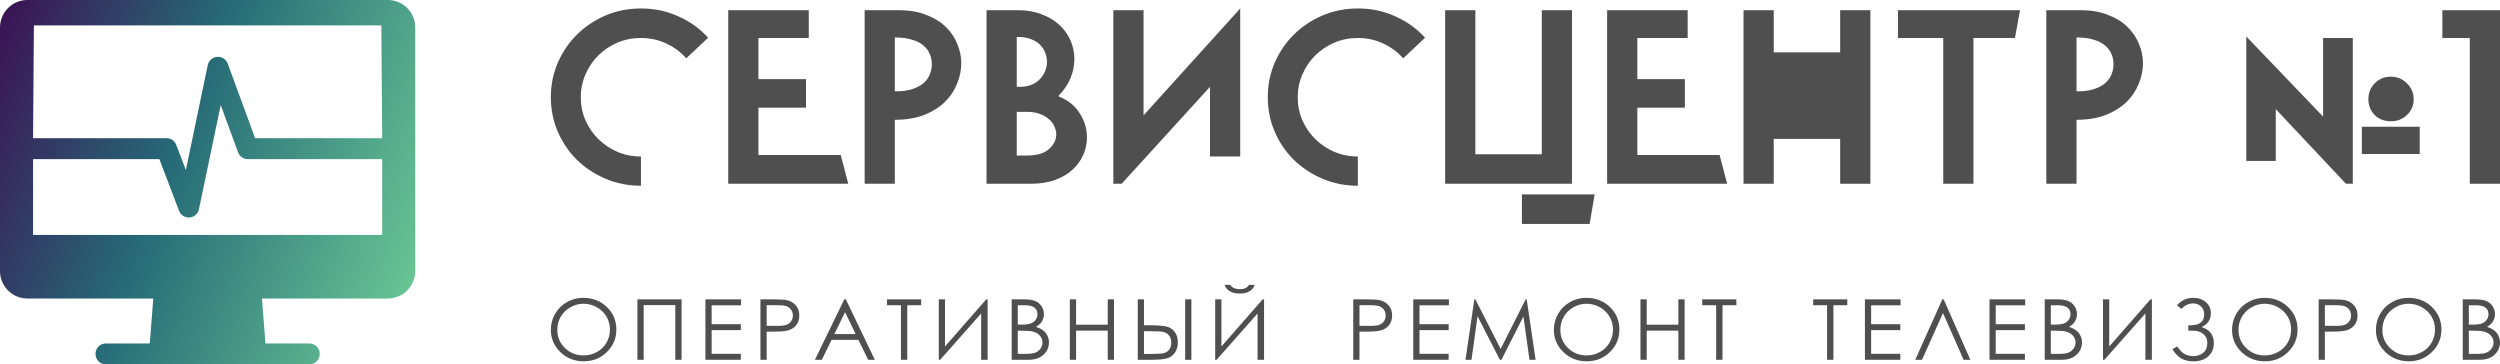
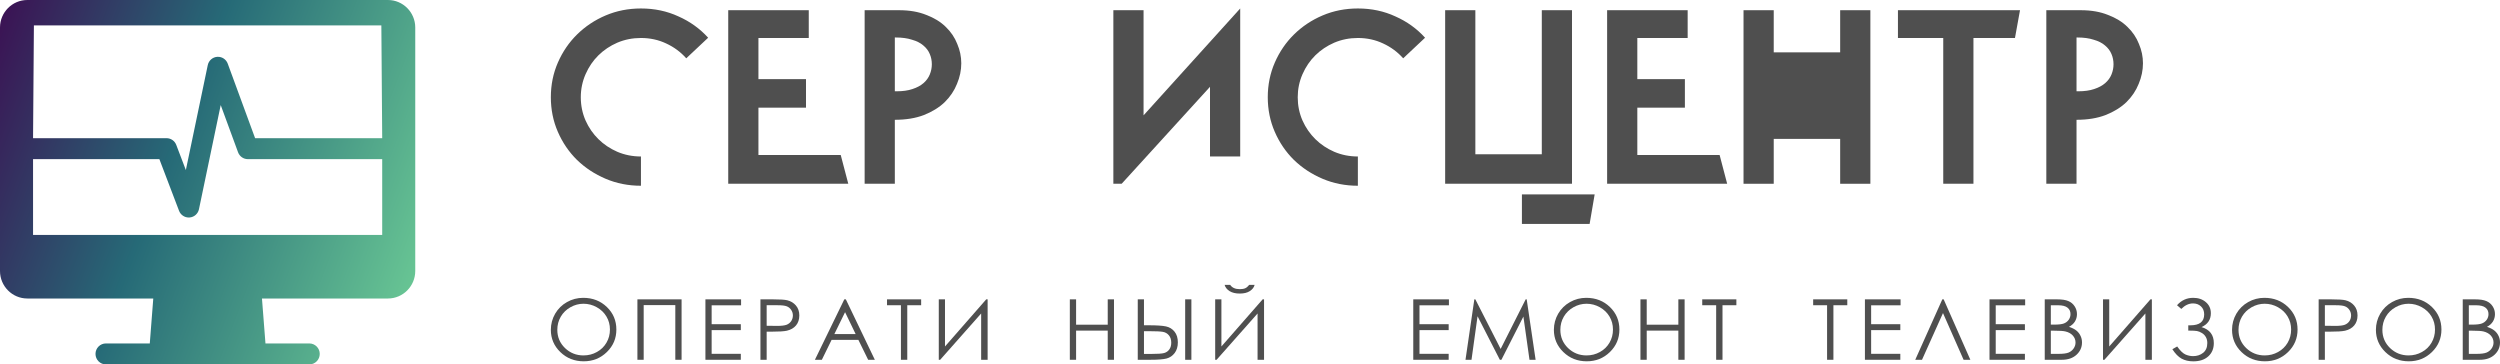
<svg xmlns="http://www.w3.org/2000/svg" width="295" height="43" viewBox="0 0 295 43" fill="none">
  <path d="M10.632 20.918C9.147 20.918 7.761 20.645 6.474 20.099C5.187 19.553 4.059 18.812 3.089 17.876C2.138 16.939 1.386 15.838 0.832 14.57C0.277 13.302 0 11.937 0 10.474C0 9.011 0.277 7.646 0.832 6.378C1.386 5.11 2.138 4.008 3.089 3.072C4.059 2.116 5.187 1.365 6.474 0.819C7.761 0.273 9.147 0 10.632 0C12.235 0 13.71 0.312 15.057 0.936C16.423 1.541 17.591 2.38 18.561 3.452L15.977 5.881C15.324 5.139 14.532 4.554 13.601 4.125C12.691 3.696 11.701 3.482 10.632 3.482C9.642 3.482 8.711 3.667 7.84 4.037C6.989 4.408 6.246 4.905 5.613 5.529C4.979 6.154 4.474 6.895 4.098 7.753C3.722 8.611 3.534 9.518 3.534 10.474C3.534 11.449 3.722 12.366 4.098 13.224C4.474 14.063 4.979 14.794 5.613 15.418C6.246 16.042 6.989 16.54 7.84 16.91C8.711 17.281 9.642 17.466 10.632 17.466V20.918Z" transform="translate(65 1)" fill="#4F4F4F" />
  <path d="M20.931 0.205H30.434V3.482H24.495V8.338H30.108V11.703H24.495V17.291H34.206L35.097 20.684H20.931V0.205Z" transform="translate(65 1)" fill="#4F4F4F" />
  <path d="M37.027 0.205H41.095C42.323 0.205 43.392 0.39 44.303 0.761C45.233 1.112 45.995 1.58 46.59 2.165C47.203 2.75 47.659 3.423 47.956 4.184C48.272 4.925 48.431 5.685 48.431 6.466C48.431 7.285 48.262 8.094 47.926 8.894C47.609 9.694 47.124 10.415 46.471 11.059C45.817 11.683 44.996 12.19 44.006 12.58C43.036 12.951 41.897 13.136 40.59 13.136V20.684H37.027V0.205ZM40.59 3.423V9.772H40.798C41.531 9.772 42.155 9.684 42.669 9.508C43.204 9.333 43.639 9.099 43.976 8.806C44.313 8.514 44.56 8.172 44.718 7.782C44.877 7.392 44.956 6.992 44.956 6.583C44.956 6.154 44.877 5.754 44.718 5.383C44.56 4.993 44.303 4.652 43.946 4.359C43.61 4.067 43.164 3.842 42.61 3.686C42.075 3.511 41.432 3.423 40.68 3.423H40.59Z" transform="translate(65 1)" fill="#4F4F4F" />
-   <path d="M51.412 0.205H55.183C56.213 0.205 57.133 0.371 57.945 0.702C58.777 1.014 59.469 1.434 60.024 1.96C60.598 2.487 61.034 3.101 61.331 3.803C61.627 4.486 61.776 5.208 61.776 5.968C61.776 6.709 61.627 7.451 61.331 8.192C61.034 8.933 60.568 9.625 59.935 10.269V10.386C61.063 10.835 61.895 11.508 62.429 12.405C62.984 13.282 63.261 14.219 63.261 15.213C63.261 15.896 63.122 16.569 62.845 17.232C62.568 17.876 62.152 18.461 61.598 18.987C61.063 19.494 60.38 19.904 59.549 20.216C58.717 20.528 57.737 20.684 56.609 20.684H51.412V0.205ZM54.975 17.349H56.193C57.361 17.349 58.222 17.096 58.777 16.588C59.351 16.081 59.638 15.506 59.638 14.862C59.638 14.531 59.559 14.209 59.4 13.897C59.262 13.565 59.044 13.282 58.747 13.048C58.47 12.795 58.113 12.59 57.678 12.434C57.262 12.278 56.777 12.2 56.223 12.2H54.975V17.349ZM54.975 9.245H55.302C55.837 9.245 56.302 9.167 56.698 9.011C57.114 8.835 57.45 8.611 57.708 8.338C57.985 8.046 58.193 7.724 58.331 7.373C58.47 7.022 58.539 6.661 58.539 6.29C58.539 5.92 58.47 5.559 58.331 5.208C58.193 4.857 57.985 4.544 57.708 4.271C57.45 3.998 57.104 3.784 56.668 3.628C56.252 3.452 55.767 3.364 55.213 3.364H54.975V9.245Z" transform="translate(65 1)" fill="#4F4F4F" />
  <path d="M81.344 17.466H77.78V9.245L67.356 20.684H66.376V0.205H69.94V12.61L81.344 0V17.466Z" transform="translate(65 1)" fill="#4F4F4F" />
  <path d="M95.229 20.918C93.744 20.918 92.358 20.645 91.072 20.099C89.785 19.553 88.656 18.812 87.686 17.876C86.736 16.939 85.983 15.838 85.429 14.57C84.875 13.302 84.597 11.937 84.597 10.474C84.597 9.011 84.875 7.646 85.429 6.378C85.983 5.11 86.736 4.008 87.686 3.072C88.656 2.116 89.785 1.365 91.072 0.819C92.358 0.273 93.744 0 95.229 0C96.833 0 98.308 0.312 99.654 0.936C101.02 1.541 102.188 2.38 103.158 3.452L100.575 5.881C99.921 5.139 99.129 4.554 98.199 4.125C97.288 3.696 96.298 3.482 95.229 3.482C94.239 3.482 93.309 3.667 92.438 4.037C91.586 4.408 90.844 4.905 90.21 5.529C89.577 6.154 89.072 6.895 88.696 7.753C88.32 8.611 88.132 9.518 88.132 10.474C88.132 11.449 88.32 12.366 88.696 13.224C89.072 14.063 89.577 14.794 90.21 15.418C90.844 16.042 91.586 16.54 92.438 16.91C93.309 17.281 94.239 17.466 95.229 17.466V20.918Z" transform="translate(65 1)" fill="#4F4F4F" />
  <path d="M105.528 0.205H109.092V17.203H116.932V0.205H120.496V20.684H105.528V0.205ZM114.586 21.942H123.169L122.575 25.424H114.586V21.942Z" transform="translate(65 1)" fill="#4F4F4F" />
  <path d="M124.64 0.205H134.144V3.482H128.204V8.338H133.817V11.703H128.204V17.291H137.915L138.806 20.684H124.64V0.205Z" transform="translate(65 1)" fill="#4F4F4F" />
  <path d="M152.14 15.389H144.3V20.684H140.736V0.205H144.3V5.178H152.14V0.205H155.704V20.684H152.14V15.389Z" transform="translate(65 1)" fill="#4F4F4F" />
  <path d="M158.957 0.205H173.361L172.767 3.482H167.867V20.684H164.303V3.482H158.957V0.205Z" transform="translate(65 1)" fill="#4F4F4F" />
  <path d="M176.466 0.205H180.535C181.762 0.205 182.831 0.39 183.742 0.761C184.673 1.112 185.435 1.58 186.029 2.165C186.643 2.75 187.098 3.423 187.395 4.184C187.712 4.925 187.87 5.685 187.87 6.466C187.87 7.285 187.702 8.094 187.365 8.894C187.048 9.694 186.563 10.415 185.91 11.059C185.257 11.683 184.435 12.19 183.445 12.58C182.475 12.951 181.337 13.136 180.03 13.136V20.684H176.466V0.205ZM180.03 3.423V9.772H180.238C180.97 9.772 181.594 9.684 182.109 9.508C182.643 9.333 183.079 9.099 183.415 8.806C183.752 8.514 183.999 8.172 184.158 7.782C184.316 7.392 184.395 6.992 184.395 6.583C184.395 6.154 184.316 5.754 184.158 5.383C183.999 4.993 183.742 4.652 183.386 4.359C183.049 4.067 182.604 3.842 182.049 3.686C181.515 3.511 180.871 3.423 180.119 3.423H180.03Z" transform="translate(65 1)" fill="#4F4F4F" />
-   <path d="M211.738 20.596L203.541 11.878V17.993H200.066V3.306L209.124 12.756V3.482H212.629V20.684H211.827L211.738 20.596ZM214.47 10.708C214.47 9.967 214.717 9.343 215.212 8.835C215.727 8.309 216.361 8.046 217.113 8.046C217.865 8.046 218.499 8.309 219.014 8.835C219.548 9.343 219.815 9.967 219.815 10.708C219.815 11.449 219.548 12.073 219.014 12.58C218.499 13.068 217.865 13.312 217.113 13.312C216.361 13.312 215.727 13.068 215.212 12.58C214.717 12.073 214.47 11.449 214.47 10.708ZM213.698 13.955H220.528V17.174H213.698V13.955Z" transform="translate(65 1)" fill="#4F4F4F" />
-   <path d="M223.199 0.205H230V20.684H226.436V3.482H223.199V0.205Z" transform="translate(65 1)" fill="#4F4F4F" />
  <path d="M3.818 1.527C4.929 1.527 5.859 1.887 6.608 2.608C7.357 3.329 7.731 4.216 7.731 5.269C7.731 6.313 7.357 7.199 6.608 7.926C5.863 8.653 4.953 9.017 3.878 9.017C2.79 9.017 1.872 8.655 1.123 7.931C0.374 7.207 0 6.331 0 5.303C0 4.618 0.17 3.983 0.509 3.398C0.852 2.813 1.318 2.356 1.907 2.026C2.495 1.693 3.133 1.527 3.818 1.527ZM3.853 2.225C3.311 2.225 2.797 2.362 2.311 2.637C1.825 2.912 1.446 3.282 1.173 3.747C0.9 4.213 0.764 4.731 0.764 5.303C0.764 6.15 1.065 6.866 1.667 7.451C2.273 8.032 3.001 8.323 3.853 8.323C4.422 8.323 4.948 8.189 5.43 7.921C5.916 7.653 6.294 7.286 6.563 6.821C6.836 6.355 6.972 5.838 6.972 5.269C6.972 4.704 6.836 4.193 6.563 3.737C6.294 3.279 5.913 2.912 5.42 2.637C4.928 2.362 4.405 2.225 3.853 2.225Z" transform="translate(65 33.617)" fill="#4F4F4F" />
  <path d="M10.215 1.706H15.426V8.837H14.687V2.385H10.954V8.837H10.215V1.706Z" transform="translate(65 33.617)" fill="#4F4F4F" />
  <path d="M18.24 1.706H22.447V2.409H18.973V4.639H22.417V5.337H18.973V8.134H22.417V8.837H18.24V1.706Z" transform="translate(65 33.617)" fill="#4F4F4F" />
  <path d="M24.732 1.706H26.194C27.033 1.706 27.598 1.742 27.891 1.813C28.31 1.913 28.653 2.12 28.919 2.433C29.186 2.744 29.319 3.135 29.319 3.607C29.319 4.082 29.189 4.474 28.929 4.785C28.67 5.092 28.312 5.298 27.856 5.405C27.523 5.483 26.901 5.521 25.99 5.521H25.466V8.837H24.732V1.706ZM25.466 2.4V4.823L26.708 4.838C27.211 4.838 27.578 4.794 27.811 4.707C28.044 4.617 28.227 4.473 28.36 4.276C28.493 4.075 28.56 3.852 28.56 3.607C28.56 3.367 28.493 3.149 28.36 2.952C28.227 2.752 28.051 2.61 27.831 2.526C27.615 2.442 27.259 2.4 26.763 2.4H25.466Z" transform="translate(65 33.617)" fill="#4F4F4F" />
  <path d="M34.808 1.706L38.231 8.837H37.443L36.29 6.491H33.126L31.978 8.837H31.159L34.628 1.706H34.808ZM34.718 3.219L33.455 5.803H35.965L34.718 3.219Z" transform="translate(65 33.617)" fill="#4F4F4F" />
  <path d="M39.668 2.4V1.706H43.695V2.4H42.058V8.837H41.31V2.4H39.668Z" transform="translate(65 33.617)" fill="#4F4F4F" />
  <path d="M51.54 8.837H50.776V3.374L45.94 8.837H45.776V1.706H46.509V7.267L51.375 1.706H51.54V8.837Z" transform="translate(65 33.617)" fill="#4F4F4F" />
-   <path d="M54.379 1.706H55.826C56.409 1.706 56.856 1.774 57.169 1.91C57.482 2.042 57.728 2.248 57.907 2.526C58.09 2.804 58.182 3.112 58.182 3.451C58.182 3.768 58.102 4.057 57.942 4.319C57.783 4.578 57.548 4.788 57.239 4.949C57.621 5.075 57.916 5.224 58.122 5.395C58.328 5.563 58.488 5.769 58.601 6.011C58.718 6.25 58.776 6.51 58.776 6.791C58.776 7.363 58.56 7.848 58.127 8.246C57.698 8.64 57.121 8.837 56.395 8.837H54.379V1.706ZM55.098 2.404V4.688H55.517C56.026 4.688 56.4 4.642 56.64 4.552C56.879 4.458 57.069 4.313 57.209 4.116C57.349 3.915 57.418 3.694 57.418 3.451C57.418 3.125 57.3 2.87 57.064 2.686C56.831 2.498 56.459 2.404 55.946 2.404H55.098ZM55.098 5.405V8.139H56.006C56.542 8.139 56.934 8.089 57.184 7.989C57.433 7.885 57.633 7.725 57.783 7.509C57.936 7.292 58.012 7.058 58.012 6.806C58.012 6.489 57.906 6.213 57.693 5.977C57.48 5.741 57.187 5.58 56.815 5.492C56.565 5.434 56.131 5.405 55.512 5.405H55.098Z" transform="translate(65 33.617)" fill="#4F4F4F" />
  <path d="M61.24 1.706H61.979V4.697H65.712V1.706H66.451V8.837H65.712V5.395H61.979V8.837H61.24V1.706Z" transform="translate(65 33.617)" fill="#4F4F4F" />
  <path d="M69.255 1.706H69.989V4.765H70.517C71.479 4.765 72.169 4.81 72.589 4.901C73.008 4.991 73.346 5.2 73.602 5.526C73.858 5.849 73.986 6.268 73.986 6.782C73.986 7.286 73.861 7.704 73.612 8.037C73.362 8.367 73.045 8.583 72.659 8.687C72.273 8.787 71.626 8.837 70.717 8.837H69.255V1.706ZM69.989 8.149H70.772C71.597 8.149 72.135 8.112 72.384 8.037C72.637 7.96 72.837 7.818 72.983 7.611C73.133 7.404 73.208 7.139 73.208 6.816C73.208 6.46 73.115 6.171 72.928 5.948C72.742 5.725 72.504 5.589 72.214 5.541C71.928 5.489 71.393 5.463 70.607 5.463H69.989V8.149ZM74.85 1.706H75.583V8.837H74.85V1.706Z" transform="translate(65 33.617)" fill="#4F4F4F" />
  <path d="M84.157 8.837H83.393V3.374L78.557 8.837H78.392V1.706H79.126V7.267L83.992 1.706H84.157V8.837ZM79.505 0H80.164C80.277 0.168 80.428 0.294 80.618 0.378C80.808 0.462 81.034 0.504 81.297 0.504C81.563 0.504 81.778 0.467 81.941 0.393C82.104 0.318 82.258 0.187 82.405 0H83.044C82.971 0.291 82.782 0.535 82.48 0.732C82.18 0.926 81.784 1.023 81.292 1.023C80.803 1.023 80.403 0.928 80.094 0.737C79.785 0.543 79.588 0.297 79.505 0Z" transform="translate(65 33.617)" fill="#4F4F4F" />
-   <path d="M94.684 1.706H96.147C96.985 1.706 97.551 1.742 97.844 1.813C98.263 1.913 98.606 2.12 98.872 2.433C99.138 2.744 99.271 3.135 99.271 3.607C99.271 4.082 99.141 4.474 98.882 4.785C98.622 5.092 98.265 5.298 97.809 5.405C97.476 5.483 96.854 5.521 95.942 5.521H95.418V8.837H94.684V1.706ZM95.418 2.4V4.823L96.661 4.838C97.163 4.838 97.531 4.794 97.764 4.707C97.997 4.617 98.18 4.473 98.313 4.276C98.446 4.075 98.513 3.852 98.513 3.607C98.513 3.367 98.446 3.149 98.313 2.952C98.18 2.752 98.004 2.61 97.784 2.526C97.568 2.442 97.212 2.4 96.716 2.4H95.418Z" transform="translate(65 33.617)" fill="#4F4F4F" />
  <path d="M101.766 1.706H105.973V2.409H102.499V4.639H105.943V5.337H102.499V8.134H105.943V8.837H101.766V1.706Z" transform="translate(65 33.617)" fill="#4F4F4F" />
  <path d="M107.928 8.837L108.971 1.706H109.091L112.076 7.557L115.03 1.706H115.15L116.203 8.837H115.48L114.761 3.737L112.166 8.837H111.981L109.351 3.699L108.637 8.837H107.928Z" transform="translate(65 33.617)" fill="#4F4F4F" />
  <path d="M122.176 1.527C123.288 1.527 124.218 1.887 124.966 2.608C125.715 3.329 126.089 4.216 126.089 5.269C126.089 6.313 125.715 7.199 124.966 7.926C124.221 8.653 123.311 9.017 122.236 9.017C121.148 9.017 120.23 8.655 119.481 7.931C118.733 7.207 118.358 6.331 118.358 5.303C118.358 4.618 118.528 3.983 118.867 3.398C119.21 2.813 119.676 2.356 120.265 2.026C120.854 1.693 121.491 1.527 122.176 1.527ZM122.211 2.225C121.669 2.225 121.155 2.362 120.669 2.637C120.183 2.912 119.804 3.282 119.531 3.747C119.258 4.213 119.122 4.731 119.122 5.303C119.122 6.15 119.423 6.866 120.025 7.451C120.631 8.032 121.36 8.323 122.211 8.323C122.78 8.323 123.306 8.189 123.788 7.921C124.274 7.653 124.652 7.286 124.921 6.821C125.194 6.355 125.331 5.838 125.331 5.269C125.331 4.704 125.194 4.193 124.921 3.737C124.652 3.279 124.271 2.912 123.779 2.637C123.286 2.362 122.764 2.225 122.211 2.225Z" transform="translate(65 33.617)" fill="#4F4F4F" />
  <path d="M128.574 1.706H129.312V4.697H133.046V1.706H133.784V8.837H133.046V5.395H129.312V8.837H128.574V1.706Z" transform="translate(65 33.617)" fill="#4F4F4F" />
  <path d="M135.864 2.4V1.706H139.892V2.4H138.255V8.837H137.507V2.4H135.864Z" transform="translate(65 33.617)" fill="#4F4F4F" />
  <path d="M148.953 2.4V1.706H152.98V2.4H151.343V8.837H150.595V2.4H148.953Z" transform="translate(65 33.617)" fill="#4F4F4F" />
  <path d="M155.061 1.706H159.268V2.409H155.794V4.639H159.238V5.337H155.794V8.134H159.238V8.837H155.061V1.706Z" transform="translate(65 33.617)" fill="#4F4F4F" />
  <path d="M167.502 8.837H166.703L164.273 3.325L161.797 8.837H160.999L164.193 1.706H164.353L167.502 8.837Z" transform="translate(65 33.617)" fill="#4F4F4F" />
  <path d="M169.762 1.706H173.969V2.409H170.495V4.639H173.939V5.337H170.495V8.134H173.939V8.837H169.762V1.706Z" transform="translate(65 33.617)" fill="#4F4F4F" />
  <path d="M176.279 1.706H177.726C178.309 1.706 178.756 1.774 179.069 1.91C179.382 2.042 179.628 2.248 179.807 2.526C179.99 2.804 180.082 3.112 180.082 3.451C180.082 3.768 180.002 4.057 179.842 4.319C179.683 4.578 179.448 4.788 179.139 4.949C179.521 5.075 179.816 5.224 180.022 5.395C180.228 5.563 180.388 5.769 180.501 6.011C180.618 6.25 180.676 6.51 180.676 6.791C180.676 7.363 180.46 7.848 180.027 8.246C179.598 8.64 179.021 8.837 178.295 8.837H176.279V1.706ZM176.998 2.404V4.688H177.417C177.926 4.688 178.3 4.642 178.54 4.552C178.779 4.458 178.969 4.313 179.109 4.116C179.248 3.915 179.318 3.694 179.318 3.451C179.318 3.125 179.2 2.87 178.964 2.686C178.731 2.498 178.358 2.404 177.846 2.404H176.998ZM176.998 5.405V8.139H177.906C178.442 8.139 178.834 8.089 179.084 7.989C179.333 7.885 179.533 7.725 179.683 7.509C179.836 7.292 179.912 7.058 179.912 6.806C179.912 6.489 179.806 6.213 179.593 5.977C179.38 5.741 179.087 5.58 178.714 5.492C178.465 5.434 178.031 5.405 177.412 5.405H176.998Z" transform="translate(65 33.617)" fill="#4F4F4F" />
  <path d="M188.92 8.837H188.156V3.374L183.32 8.837H183.155V1.706H183.889V7.267L188.755 1.706H188.92V8.837Z" transform="translate(65 33.617)" fill="#4F4F4F" />
  <path d="M191.888 2.4C192.404 1.818 193.041 1.527 193.8 1.527C194.402 1.527 194.9 1.697 195.292 2.036C195.685 2.372 195.881 2.808 195.881 3.345C195.881 4.104 195.513 4.649 194.778 4.978C195.746 5.269 196.231 5.9 196.231 6.869C196.231 7.515 196.014 8.036 195.582 8.43C195.149 8.824 194.557 9.021 193.805 9.021C193.279 9.021 192.822 8.916 192.432 8.706C192.046 8.493 191.682 8.121 191.339 7.591L191.908 7.267C192.248 7.751 192.566 8.063 192.862 8.202C193.158 8.338 193.466 8.406 193.785 8.406C194.251 8.406 194.647 8.275 194.973 8.013C195.299 7.751 195.462 7.367 195.462 6.859C195.462 6.591 195.405 6.358 195.292 6.161C195.182 5.961 195.026 5.799 194.823 5.677C194.62 5.554 194.427 5.476 194.244 5.444C194.061 5.412 193.76 5.395 193.341 5.395H193.216V4.77H193.461C194.549 4.77 195.093 4.342 195.093 3.485C195.093 3.088 194.968 2.773 194.718 2.54C194.472 2.304 194.159 2.186 193.78 2.186C193.288 2.186 192.825 2.403 192.393 2.836L191.888 2.4Z" transform="translate(65 33.617)" fill="#4F4F4F" />
  <path d="M202.199 1.527C203.31 1.527 204.24 1.887 204.989 2.608C205.737 3.329 206.112 4.216 206.112 5.269C206.112 6.313 205.737 7.199 204.989 7.926C204.243 8.653 203.333 9.017 202.259 9.017C201.171 9.017 200.252 8.655 199.504 7.931C198.755 7.207 198.381 6.331 198.381 5.303C198.381 4.618 198.55 3.983 198.89 3.398C199.232 2.813 199.698 2.356 200.287 2.026C200.876 1.693 201.513 1.527 202.199 1.527ZM202.234 2.225C201.691 2.225 201.177 2.362 200.691 2.637C200.206 2.912 199.826 3.282 199.553 3.747C199.281 4.213 199.144 4.731 199.144 5.303C199.144 6.15 199.445 6.866 200.048 7.451C200.653 8.032 201.382 8.323 202.234 8.323C202.803 8.323 203.328 8.189 203.811 7.921C204.296 7.653 204.674 7.286 204.944 6.821C205.216 6.355 205.353 5.838 205.353 5.269C205.353 4.704 205.216 4.193 204.944 3.737C204.674 3.279 204.293 2.912 203.801 2.637C203.308 2.362 202.786 2.225 202.234 2.225Z" transform="translate(65 33.617)" fill="#4F4F4F" />
  <path d="M208.601 1.706H210.063C210.902 1.706 211.467 1.742 211.76 1.813C212.179 1.913 212.522 2.12 212.788 2.433C213.055 2.744 213.188 3.135 213.188 3.607C213.188 4.082 213.058 4.474 212.798 4.785C212.539 5.092 212.181 5.298 211.725 5.405C211.393 5.483 210.77 5.521 209.859 5.521H209.335V8.837H208.601V1.706ZM209.335 2.4V4.823L210.577 4.838C211.08 4.838 211.447 4.794 211.68 4.707C211.913 4.617 212.096 4.473 212.229 4.276C212.362 4.075 212.429 3.852 212.429 3.607C212.429 3.367 212.362 3.149 212.229 2.952C212.096 2.752 211.92 2.61 211.7 2.526C211.484 2.442 211.128 2.4 210.632 2.4H209.335Z" transform="translate(65 33.617)" fill="#4F4F4F" />
  <path d="M219.176 1.527C220.287 1.527 221.217 1.887 221.966 2.608C222.714 3.329 223.089 4.216 223.089 5.269C223.089 6.313 222.714 7.199 221.966 7.926C221.22 8.653 220.31 9.017 219.236 9.017C218.148 9.017 217.229 8.655 216.481 7.931C215.732 7.207 215.358 6.331 215.358 5.303C215.358 4.618 215.527 3.983 215.867 3.398C216.209 2.813 216.675 2.356 217.264 2.026C217.853 1.693 218.49 1.527 219.176 1.527ZM219.211 2.225C218.668 2.225 218.154 2.362 217.668 2.637C217.183 2.912 216.803 3.282 216.531 3.747C216.258 4.213 216.121 4.731 216.121 5.303C216.121 6.15 216.422 6.866 217.025 7.451C217.63 8.032 218.359 8.323 219.211 8.323C219.78 8.323 220.305 8.189 220.788 7.921C221.274 7.653 221.651 7.286 221.921 6.821C222.194 6.355 222.33 5.838 222.33 5.269C222.33 4.704 222.194 4.193 221.921 3.737C221.651 3.279 221.27 2.912 220.778 2.637C220.285 2.362 219.763 2.225 219.211 2.225Z" transform="translate(65 33.617)" fill="#4F4F4F" />
  <path d="M225.603 1.706H227.05C227.633 1.706 228.08 1.774 228.393 1.91C228.706 2.042 228.952 2.248 229.132 2.526C229.315 2.804 229.406 3.112 229.406 3.451C229.406 3.768 229.326 4.057 229.167 4.319C229.007 4.578 228.772 4.788 228.463 4.949C228.845 5.075 229.14 5.224 229.346 5.395C229.552 5.563 229.712 5.769 229.825 6.011C229.942 6.25 230 6.51 230 6.791C230 7.363 229.784 7.848 229.351 8.246C228.922 8.64 228.345 8.837 227.619 8.837H225.603V1.706ZM226.322 2.404V4.688H226.741C227.25 4.688 227.624 4.642 227.864 4.552C228.103 4.458 228.293 4.313 228.433 4.116C228.573 3.915 228.642 3.694 228.642 3.451C228.642 3.125 228.524 2.87 228.288 2.686C228.055 2.498 227.683 2.404 227.17 2.404H226.322ZM226.322 5.405V8.139H227.23C227.766 8.139 228.158 8.089 228.408 7.989C228.657 7.885 228.857 7.725 229.007 7.509C229.16 7.292 229.236 7.058 229.236 6.806C229.236 6.489 229.13 6.213 228.917 5.977C228.704 5.741 228.411 5.58 228.039 5.492C227.789 5.434 227.355 5.405 226.736 5.405H226.322Z" transform="translate(65 33.617)" fill="#4F4F4F" />
  <path d="M45.775 0H3.225C1.447 0 0 1.455 0 3.244V31.98C0 33.768 1.447 35.223 3.225 35.223H18.087L17.675 40.526H12.499C11.819 40.526 11.269 41.08 11.269 41.763C11.269 42.446 11.819 43 12.499 43H36.501C37.18 43 37.73 42.446 37.73 41.763C37.73 41.08 37.18 40.526 36.501 40.526H31.325L30.912 35.223H45.775C47.553 35.223 49 33.768 49 31.98V3.244C49 1.455 47.553 0 45.775 0ZM3.9 18.779H18.806L21.127 24.873C21.311 25.354 21.769 25.667 22.275 25.667C22.308 25.667 22.34 25.666 22.373 25.663C22.917 25.62 23.367 25.221 23.479 24.684L26.045 12.398L28.091 17.97C28.269 18.456 28.73 18.779 29.245 18.779H45.1V27.719H3.9V18.779ZM30.102 16.305L26.873 7.511C26.683 6.994 26.176 6.664 25.629 6.706C25.082 6.746 24.628 7.146 24.516 7.685L21.93 20.067L20.8 17.1C20.618 16.622 20.161 16.306 19.652 16.306H3.9L4 3H45L45.1 16.305H30.102Z" fill="url(#paint0_linear)" />
  <defs>
    <linearGradient id="paint0_linear" x2="1" gradientUnits="userSpaceOnUse" gradientTransform="matrix(-49 -43 49 -127.578 24.5 106.789)">
      <stop stop-color="#6FCF97" />
      <stop offset="0.584" stop-color="#266A77" />
      <stop offset="1" stop-color="#3C1053" />
    </linearGradient>
  </defs>
</svg>